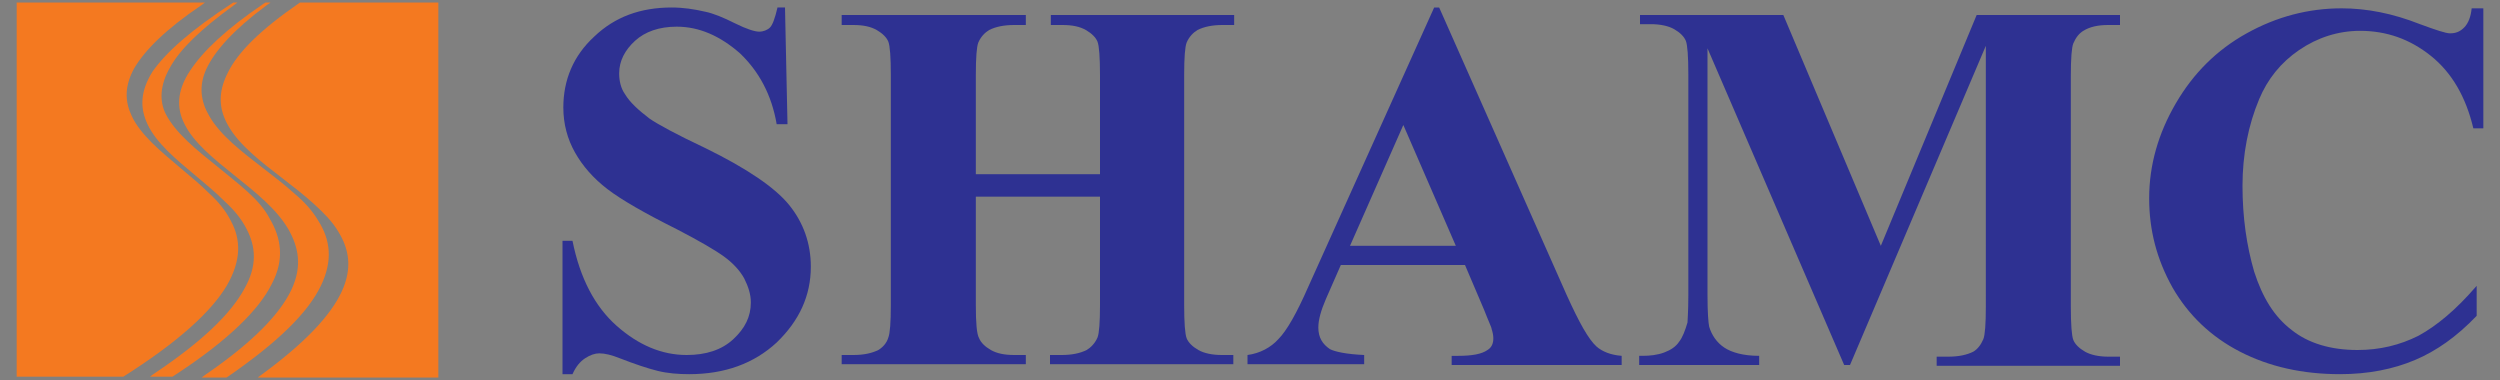
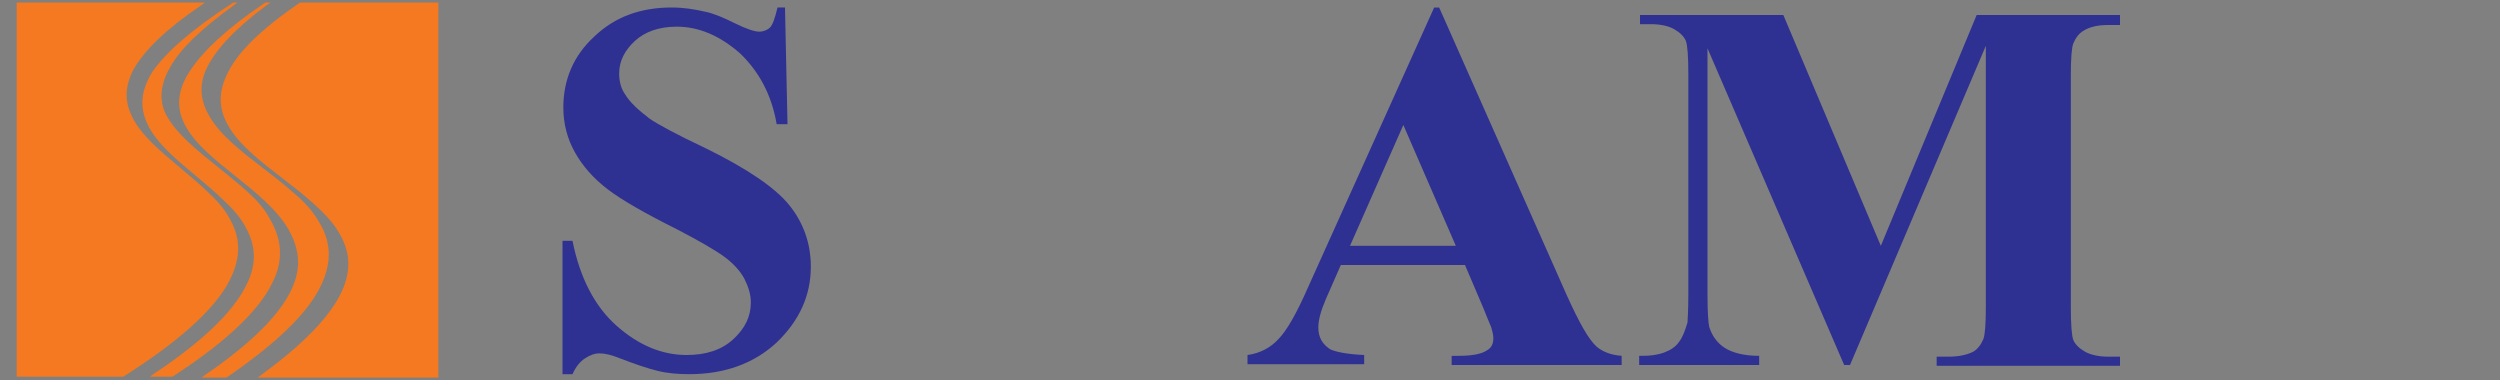
<svg xmlns="http://www.w3.org/2000/svg" xmlns:xlink="http://www.w3.org/1999/xlink" version="1.1" x="0px" y="0px" viewBox="0 0 300 45.6" style="enable-background:new 0 0 300 45.6;" xml:space="preserve">
  <rect x="0" y="0" width="300" height="45.6" fill="#808080" stroke="none" />
  <style type="text/css">
	.st0{fill:#FFFFFF;}
	.st1{clip-path:url(#SVGID_00000051374682891579965780000002003494996336934280_);fill:#2E3192;}
	.st2{clip-path:url(#SVGID_00000051374682891579965780000002003494996336934280_);fill:#F47920;}
</style>
  <g id="BOX">
</g>
  <g id="TEXT">
    <g>
      <g>
        <path class="st0" d="M455.9-507.4c0.5-1,1.2-1.8,2.2-2.4c0.9-0.6,2-0.8,3.2-0.8h4.9c1.2,0,2.3,0.3,3.2,0.8     c0.9,0.6,1.6,1.3,2.2,2.4c0.5,1,0.8,2.2,0.8,3.5c0,1.3-0.2,2.5-0.7,3.5c-0.5,1-1.2,1.8-2,2.4c-0.9,0.6-1.8,0.8-2.8,0.8h-0.1     c-0.1,0-0.1,0-0.2-0.1c-0.1-0.1-0.1-0.1-0.1-0.2v-3.6c0-0.1,0-0.2,0.1-0.2c0.1-0.1,0.1-0.1,0.2-0.1c0.6,0,1.2-0.2,1.6-0.7     c0.4-0.5,0.7-1.1,0.7-1.9c0-0.8-0.2-1.4-0.7-1.9c-0.5-0.5-1.1-0.7-1.9-0.7h-5.2c-0.8,0-1.4,0.3-1.9,0.8c-0.5,0.5-0.7,1.2-0.7,2     c0,0.7,0.2,1.3,0.6,1.8c0.4,0.5,0.9,0.7,1.6,0.7h0.7c0.1,0,0.1,0,0.1-0.1v-2.5c0-0.1,0-0.2,0.1-0.2c0.1-0.1,0.1-0.1,0.2-0.1h2.7     c0.1,0,0.1,0,0.2,0.1c0.1,0.1,0.1,0.1,0.1,0.2v6.4c0,0.1,0,0.2-0.1,0.2c-0.1,0.1-0.1,0.1-0.2,0.1h-3.3c-1.2,0-2.3-0.3-3.2-0.8     c-0.9-0.6-1.6-1.4-2.1-2.4c-0.5-1-0.7-2.2-0.7-3.5S455.4-506.4,455.9-507.4z" />
        <path class="st0" d="M455.4-495.2c0.1-0.1,0.1-0.1,0.2-0.1h16.3c0.1,0,0.1,0,0.2,0.1c0.1,0.1,0.1,0.1,0.1,0.2v3.6     c0,0.1,0,0.2-0.1,0.2c-0.1,0.1-0.1,0.1-0.2,0.1h-16.3c-0.1,0-0.1,0-0.2-0.1c-0.1-0.1-0.1-0.1-0.1-0.2v-3.6     C455.3-495,455.4-495.1,455.4-495.2z" />
        <path class="st0" d="M455.6-477.8l2.1-0.7c0.1,0,0.1-0.1,0.1-0.1v-5.7c0-0.1,0-0.1-0.1-0.1l-2.1-0.7c-0.2-0.1-0.2-0.2-0.2-0.4     v-3.8c0-0.1,0-0.2,0.1-0.2c0.1-0.1,0.1-0.1,0.3,0l16.3,5.4c0.2,0.1,0.2,0.2,0.2,0.3v4.8c0,0.2-0.1,0.3-0.2,0.3l-16.3,5.4     c0,0-0.1,0-0.1,0c-0.1,0-0.2-0.1-0.2-0.3v-3.8C455.3-477.6,455.4-477.7,455.6-477.8z M460.9-483.3v3.7c0,0.1,0,0.1,0.1,0.1     l6.2-1.9c0.1,0,0.1,0,0.1-0.1c0,0,0-0.1-0.1-0.1l-6.2-1.9C461-483.4,460.9-483.4,460.9-483.3z M473.8-483.3c0.1,0,0.1,0,0.2,0     l2.4,1.3c0.1,0.1,0.2,0.2,0.2,0.4v3.1c0,0.2-0.1,0.3-0.2,0.3c0,0-0.1,0-0.2-0.1l-2.4-1.8c-0.1-0.1-0.2-0.2-0.2-0.4v-2.6     C473.7-483.2,473.7-483.3,473.8-483.3z" />
        <path class="st0" d="M472.2-460.1v3.5c0,0.1,0,0.2-0.1,0.2c-0.1,0.1-0.1,0.1-0.2,0.1h-16.3c-0.1,0-0.1,0-0.2-0.1     c-0.1-0.1-0.1-0.1-0.1-0.2v-3.6c0-0.1,0-0.2,0.1-0.2c0.1-0.1,0.1-0.1,0.2-0.1h9.7c0.1,0,0.1,0,0.1-0.1c0,0,0-0.1-0.1-0.1     l-3.3-2.2c-0.1-0.1-0.2-0.2-0.2-0.4v-1.8c0-0.2,0.1-0.3,0.2-0.4l3.4-2.2c0,0,0.1-0.1,0.1-0.1c0,0,0-0.1-0.1-0.1h-9.7     c-0.1,0-0.1,0-0.2-0.1c-0.1-0.1-0.1-0.1-0.1-0.2v-3.6c0-0.1,0-0.2,0.1-0.2c0.1-0.1,0.1-0.1,0.2-0.1h16.3c0.1,0,0.1,0,0.2,0.1     c0.1,0.1,0.1,0.1,0.1,0.2v3.5c0,0.2-0.1,0.3-0.2,0.4l-5.3,3.5c-0.1,0.1-0.1,0.1,0,0.2l5.3,3.4     C472.2-460.4,472.2-460.3,472.2-460.1z" />
        <path class="st0" d="M455.8-446.5c0.4-1,1-1.8,1.8-2.4c0.8-0.6,1.7-0.8,2.8-0.8h0.5c0.1,0,0.1,0,0.2,0.1c0.1,0.1,0.1,0.1,0.1,0.2     v3.5c0,0.1,0,0.2-0.1,0.2c-0.1,0.1-0.1,0.1-0.2,0.1h-0.3c-0.5,0-1,0.3-1.4,0.8c-0.4,0.6-0.6,1.3-0.6,2.2c0,0.7,0.2,1.3,0.5,1.6     c0.3,0.4,0.7,0.5,1.1,0.5c0.3,0,0.6-0.1,0.8-0.3s0.4-0.5,0.5-0.8c0.1-0.4,0.3-0.9,0.6-1.6c0-0.1,0.1-0.2,0.1-0.3s0.1-0.2,0.1-0.3     c0.3-1.1,0.7-2,1.1-2.8c0.4-0.8,0.9-1.5,1.6-2.1c0.7-0.6,1.6-0.9,2.6-0.9c1,0,1.9,0.3,2.6,0.8c0.7,0.5,1.3,1.3,1.7,2.3     c0.4,1,0.6,2.1,0.6,3.3c0,1.3-0.2,2.5-0.7,3.5s-1.1,1.8-1.9,2.4s-1.8,0.9-2.8,0.9h-0.3c-0.1,0-0.1,0-0.2-0.1     c-0.1-0.1-0.1-0.1-0.1-0.2v-3.5c0-0.1,0-0.2,0.1-0.2c0.1-0.1,0.1-0.1,0.2-0.1h0.2c0.6,0,1.1-0.3,1.5-0.8c0.4-0.5,0.7-1.2,0.7-2.1     c0-0.7-0.1-1.2-0.4-1.5c-0.3-0.4-0.6-0.6-1.1-0.6c-0.4,0-0.6,0.1-0.9,0.4c-0.2,0.2-0.5,0.6-0.7,1.1s-0.5,1.3-0.8,2.3     c-0.4,1.2-0.7,2.1-1,2.7s-0.8,1.3-1.4,1.8c-0.7,0.6-1.5,0.9-2.6,0.9c-1,0-1.9-0.3-2.7-0.8c-0.8-0.6-1.3-1.3-1.7-2.3     c-0.4-1-0.6-2.2-0.6-3.5C455.2-444.3,455.4-445.5,455.8-446.5z" />
        <path class="st0" d="M455.6-423.7l2.1-0.7c0.1,0,0.1-0.1,0.1-0.1v-5.7c0-0.1,0-0.1-0.1-0.1l-2.1-0.7c-0.2-0.1-0.2-0.2-0.2-0.4     v-3.8c0-0.1,0-0.2,0.1-0.2c0.1-0.1,0.1-0.1,0.3,0l16.3,5.4c0.2,0.1,0.2,0.2,0.2,0.3v4.8c0,0.2-0.1,0.3-0.2,0.3l-16.3,5.4     c0,0-0.1,0-0.1,0c-0.1,0-0.2-0.1-0.2-0.3v-3.8C455.3-423.6,455.4-423.7,455.6-423.7z M460.9-429.3v3.7c0,0.1,0,0.1,0.1,0.1     l6.2-1.9c0.1,0,0.1,0,0.1-0.1c0,0,0-0.1-0.1-0.1l-6.2-1.9C461-429.4,460.9-429.3,460.9-429.3z M473.8-429.3c0.1,0,0.1,0,0.2,0     l2.4,1.3c0.1,0.1,0.2,0.2,0.2,0.4v3.1c0,0.2-0.1,0.3-0.2,0.3c0,0-0.1,0-0.2-0.1l-2.4-1.8c-0.1-0.1-0.2-0.2-0.2-0.4v-2.6     C473.7-429.2,473.7-429.3,473.8-429.3z" />
        <path class="st0" d="M472.1-406.7c-0.1,0.1-0.1,0.1-0.2,0.1h-2.9c-0.1,0-0.1,0-0.2-0.1s-0.1-0.1-0.1-0.2v-4.4     c0-0.1,0-0.1-0.1-0.1h-13c-0.1,0-0.1,0-0.2-0.1c-0.1-0.1-0.1-0.1-0.1-0.2v-3.6c0-0.1,0-0.2,0.1-0.2c0.1-0.1,0.1-0.1,0.2-0.1h13     c0.1,0,0.1,0,0.1-0.1v-4.3c0-0.1,0-0.2,0.1-0.2c0.1-0.1,0.1-0.1,0.2-0.1h2.9c0.1,0,0.1,0,0.2,0.1c0.1,0.1,0.1,0.1,0.1,0.2v13.1     C472.2-406.8,472.2-406.7,472.1-406.7z" />
      </g>
    </g>
    <g>
      <defs>
        <rect id="SVGID_1_" x="2" y="0.3" width="296" height="45" />
      </defs>
      <clipPath id="SVGID_00000024690213588356996030000004758133549202203577_">
        <use xlink:href="#SVGID_1_" style="overflow:visible;" />
      </clipPath>
      <path style="clip-path:url(#SVGID_00000024690213588356996030000004758133549202203577_);fill:#2E3192;" d="M94.2,0.9l0.3,14h-1.3    c-0.6-3.5-2.1-6.3-4.4-8.5c-2.4-2.1-4.9-3.2-7.6-3.2c-2.1,0-3.8,0.6-5,1.7c-1.2,1.1-1.9,2.4-1.9,3.9c0,0.9,0.2,1.8,0.7,2.5    c0.6,1,1.6,1.9,2.9,2.9c1,0.7,3.2,1.9,6.8,3.6c4.9,2.4,8.3,4.7,10,6.8c1.7,2.1,2.6,4.6,2.6,7.4c0,3.5-1.4,6.5-4.1,9.1    c-2.7,2.5-6.2,3.8-10.5,3.8c-1.3,0-2.6-0.1-3.8-0.4c-1.2-0.3-2.7-0.8-4.5-1.5c-1-0.4-1.8-0.6-2.5-0.6c-0.5,0-1.1,0.2-1.7,0.6    c-0.6,0.4-1.1,1-1.5,1.9h-1.2V28.9h1.2c0.9,4.5,2.7,7.9,5.3,10.2c2.6,2.3,5.4,3.5,8.4,3.5c2.3,0,4.2-0.6,5.6-1.9    c1.4-1.3,2.1-2.7,2.1-4.4c0-1-0.3-1.9-0.8-2.9c-0.5-0.9-1.3-1.8-2.4-2.6c-1.1-0.8-3-1.9-5.7-3.3c-3.8-1.9-6.6-3.5-8.3-4.8    c-1.7-1.3-3-2.8-3.9-4.4c-0.9-1.6-1.4-3.4-1.4-5.4c0-3.3,1.2-6.2,3.7-8.5c2.5-2.4,5.6-3.5,9.3-3.5c1.4,0,2.7,0.2,4,0.5    c1,0.2,2.2,0.7,3.6,1.4c1.4,0.7,2.4,1,2.9,1c0.5,0,1-0.2,1.3-0.5c0.3-0.3,0.6-1.1,0.9-2.4H94.2z" />
-       <path style="clip-path:url(#SVGID_00000024690213588356996030000004758133549202203577_);fill:#2E3192;" d="M117.1,23.6v13    c0,2.1,0.1,3.5,0.4,4c0.2,0.5,0.7,1,1.4,1.4c0.7,0.4,1.6,0.6,2.8,0.6h1.4v1.1h-22.1v-1.1h1.4c1.2,0,2.2-0.2,3-0.6    c0.5-0.3,1-0.8,1.2-1.5c0.2-0.5,0.3-1.8,0.3-3.9V9c0-2.1-0.1-3.5-0.3-4c-0.2-0.5-0.7-1-1.4-1.4c-0.7-0.4-1.6-0.6-2.8-0.6h-1.4V1.8    h22.1V3h-1.4c-1.2,0-2.2,0.2-3,0.6c-0.5,0.3-1,0.8-1.3,1.5c-0.2,0.5-0.3,1.8-0.3,3.9v11.9H132V9c0-2.1-0.1-3.5-0.3-4    c-0.2-0.5-0.7-1-1.4-1.4c-0.7-0.4-1.6-0.6-2.8-0.6h-1.4V1.8h22V3h-1.4c-1.2,0-2.2,0.2-3,0.6c-0.5,0.3-1,0.8-1.3,1.5    c-0.2,0.5-0.3,1.8-0.3,3.9v27.6c0,2.1,0.1,3.5,0.3,4c0.2,0.5,0.7,1,1.4,1.4c0.7,0.4,1.7,0.6,2.8,0.6h1.4v1.1h-22v-1.1h1.4    c1.2,0,2.2-0.2,3-0.6c0.5-0.3,1-0.8,1.3-1.5c0.2-0.5,0.3-1.8,0.3-3.9v-13H117.1z" />
      <path style="clip-path:url(#SVGID_00000024690213588356996030000004758133549202203577_);fill:#2E3192;" d="M174.7,29.5l-6.3-14.5    L162,29.5H174.7z M175.8,31.8h-14.9l-1.8,4.1c-0.6,1.4-0.9,2.5-0.9,3.4c0,1.2,0.5,2,1.4,2.6c0.6,0.3,1.9,0.6,4.1,0.7v1.1h-14v-1.1    c1.5-0.2,2.8-0.9,3.7-1.9c1-1,2.2-3.1,3.6-6.3l15.1-33.5h0.6L188,35.4c1.5,3.3,2.6,5.3,3.6,6.2c0.7,0.6,1.7,1,3,1.1v1.1h-20.4    v-1.1h0.8c1.6,0,2.8-0.2,3.5-0.7c0.5-0.3,0.7-0.8,0.7-1.4c0-0.4-0.1-0.8-0.2-1.1c0-0.2-0.4-1-0.9-2.3L175.8,31.8z" />
      <path style="clip-path:url(#SVGID_00000024690213588356996030000004758133549202203577_);fill:#2E3192;" d="M225.7,29.5l11.5-27.7    h17.2V3h-1.4c-1.2,0-2.2,0.2-3,0.7c-0.5,0.3-0.9,0.8-1.2,1.5c-0.2,0.5-0.3,1.8-0.3,3.9v27.7c0,2.1,0.1,3.5,0.3,4    c0.2,0.5,0.7,1,1.4,1.4c0.7,0.4,1.7,0.6,2.8,0.6h1.4v1.1h-22v-1.1h1.4c1.2,0,2.2-0.2,3-0.6c0.5-0.3,0.9-0.8,1.2-1.5    c0.2-0.5,0.3-1.8,0.3-3.9V5.5L222,43.8h-0.7l-16.4-38v29.6c0,2.1,0.1,3.3,0.2,3.8c0.3,1,0.9,1.9,1.8,2.5c0.9,0.6,2.3,1,4.2,1v1.1    h-14.4v-1.1h0.4c0.9,0,1.8-0.1,2.6-0.4c0.8-0.3,1.4-0.7,1.8-1.3c0.4-0.5,0.7-1.3,1-2.3c0-0.2,0.1-1.3,0.1-3.2V8.9    c0-2.1-0.1-3.5-0.3-4c-0.2-0.5-0.7-1-1.4-1.4c-0.7-0.4-1.7-0.6-2.8-0.6h-1.3V1.8h17.2L225.7,29.5z" />
-       <path style="clip-path:url(#SVGID_00000024690213588356996030000004758133549202203577_);fill:#2E3192;" d="M298,0.9v14.5h-1.2    c-0.9-3.8-2.6-6.7-5.1-8.7c-2.5-2-5.3-3-8.5-3c-2.6,0-5.1,0.8-7.3,2.3c-2.2,1.5-3.8,3.5-4.8,5.9c-1.3,3.1-2,6.6-2,10.4    c0,3.8,0.5,7.2,1.4,10.3c1,3.1,2.4,5.4,4.5,7c2,1.6,4.7,2.4,7.9,2.4c2.7,0,5.1-0.6,7.3-1.7c2.2-1.2,4.5-3.1,7-6v3.6    c-2.4,2.5-4.8,4.2-7.4,5.3c-2.6,1.1-5.6,1.7-9,1.7c-4.5,0-8.5-0.9-12-2.7c-3.5-1.8-6.2-4.4-8.1-7.7c-1.9-3.4-2.8-6.9-2.8-10.7    c0-4,1.1-7.8,3.2-11.4c2.1-3.6,4.9-6.4,8.5-8.4c3.6-2,7.4-3,11.4-3c3,0,6.1,0.6,9.4,1.9c1.9,0.7,3.1,1.1,3.6,1.1    c0.7,0,1.2-0.2,1.7-0.7c0.5-0.5,0.8-1.3,0.9-2.3H298z" />
      <path style="clip-path:url(#SVGID_00000024690213588356996030000004758133549202203577_);fill:#F47920;" d="M36,0.3h16.4h0.2v0.2    v44.7v0.2h-0.2H30.8l0.4-0.3c5.5-4,8.5-7.3,9.8-10.1c1.3-2.8,0.9-5.1-0.4-7.2c-0.7-1.2-1.8-2.3-2.9-3.3c-1.2-1.1-2.5-2.1-3.8-3.1    c-2.6-2-5.2-4-6.5-6.3c-1.1-1.9-1.3-3.9-0.1-6.3C28.5,6.3,31.2,3.6,36,0.3L36,0.3z M28,0.3h0.5l-0.4,0.3c-4,2.9-6.5,5.3-7.7,7.5    c-1.2,2.1-1.3,4-0.5,5.6c1.2,2.3,3.7,4.3,6.2,6.3v0c1.2,1,2.5,2,3.6,3c1.1,1,2.1,2.1,2.7,3.3c1.3,2.2,1.8,4.8,0.2,7.8    c-1.5,3-5.1,6.7-11.9,11.1l-0.1,0h-2.6l0.4-0.3c6-4,9.3-7.3,10.9-10.2c1.6-2.8,1.4-5.1,0.3-7.2c-0.6-1.2-1.5-2.3-2.6-3.3    c-1.1-1.1-2.3-2.1-3.5-3.1c-1.2-1-2.4-2-3.4-3c-1-1-1.9-2.1-2.4-3.2c-0.9-1.9-0.9-3.9,0.6-6.3C19.9,6.3,22.9,3.6,28,0.3L28,0.3z     M2.2,0.3h22.4l-0.4,0.3c-4.3,2.9-6.8,5.4-8.1,7.6c-1.2,2.2-1.1,4-0.3,5.7c0.5,1.1,1.4,2.2,2.4,3.2c1,1,2.2,2,3.5,3.1    c1.2,1,2.4,2,3.4,3c1.1,1,2,2.1,2.6,3.3c1.2,2.2,1.3,4.7-0.5,7.8c-1.8,3-5.6,6.6-12.4,10.9l-0.1,0H2.2H2v-0.2V0.5V0.3H2.2z     M27.2,45.3h-3l0.4-0.3c6-4.1,9.1-7.5,10.4-10.3c1.3-2.8,0.8-5.1-0.4-7.2v0c-1.4-2.4-3.9-4.4-6.4-6.4l0,0l0,0c-2.5-2-5-4-6.1-6.3    c-0.9-1.8-0.9-3.9,0.7-6.3c1.5-2.3,4.3-5,8.9-8.1c0.1,0,0.2-0.2,0.3-0.2h0.6l-0.4,0.3h0c0,0-0.2,0.1-0.3,0.2    c-3.9,2.9-6.1,5.4-7.1,7.5c-1,2.1-0.7,4,0.3,5.7l0,0c1.3,2.3,3.9,4.3,6.5,6.3h0c1.3,1,2.6,2,3.7,3c1.2,1,2.2,2.1,2.9,3.3    c1.4,2.2,1.8,4.7,0.3,7.8C37,37.4,33.6,40.9,27.2,45.3L27.2,45.3z" />
    </g>
  </g>
</svg>